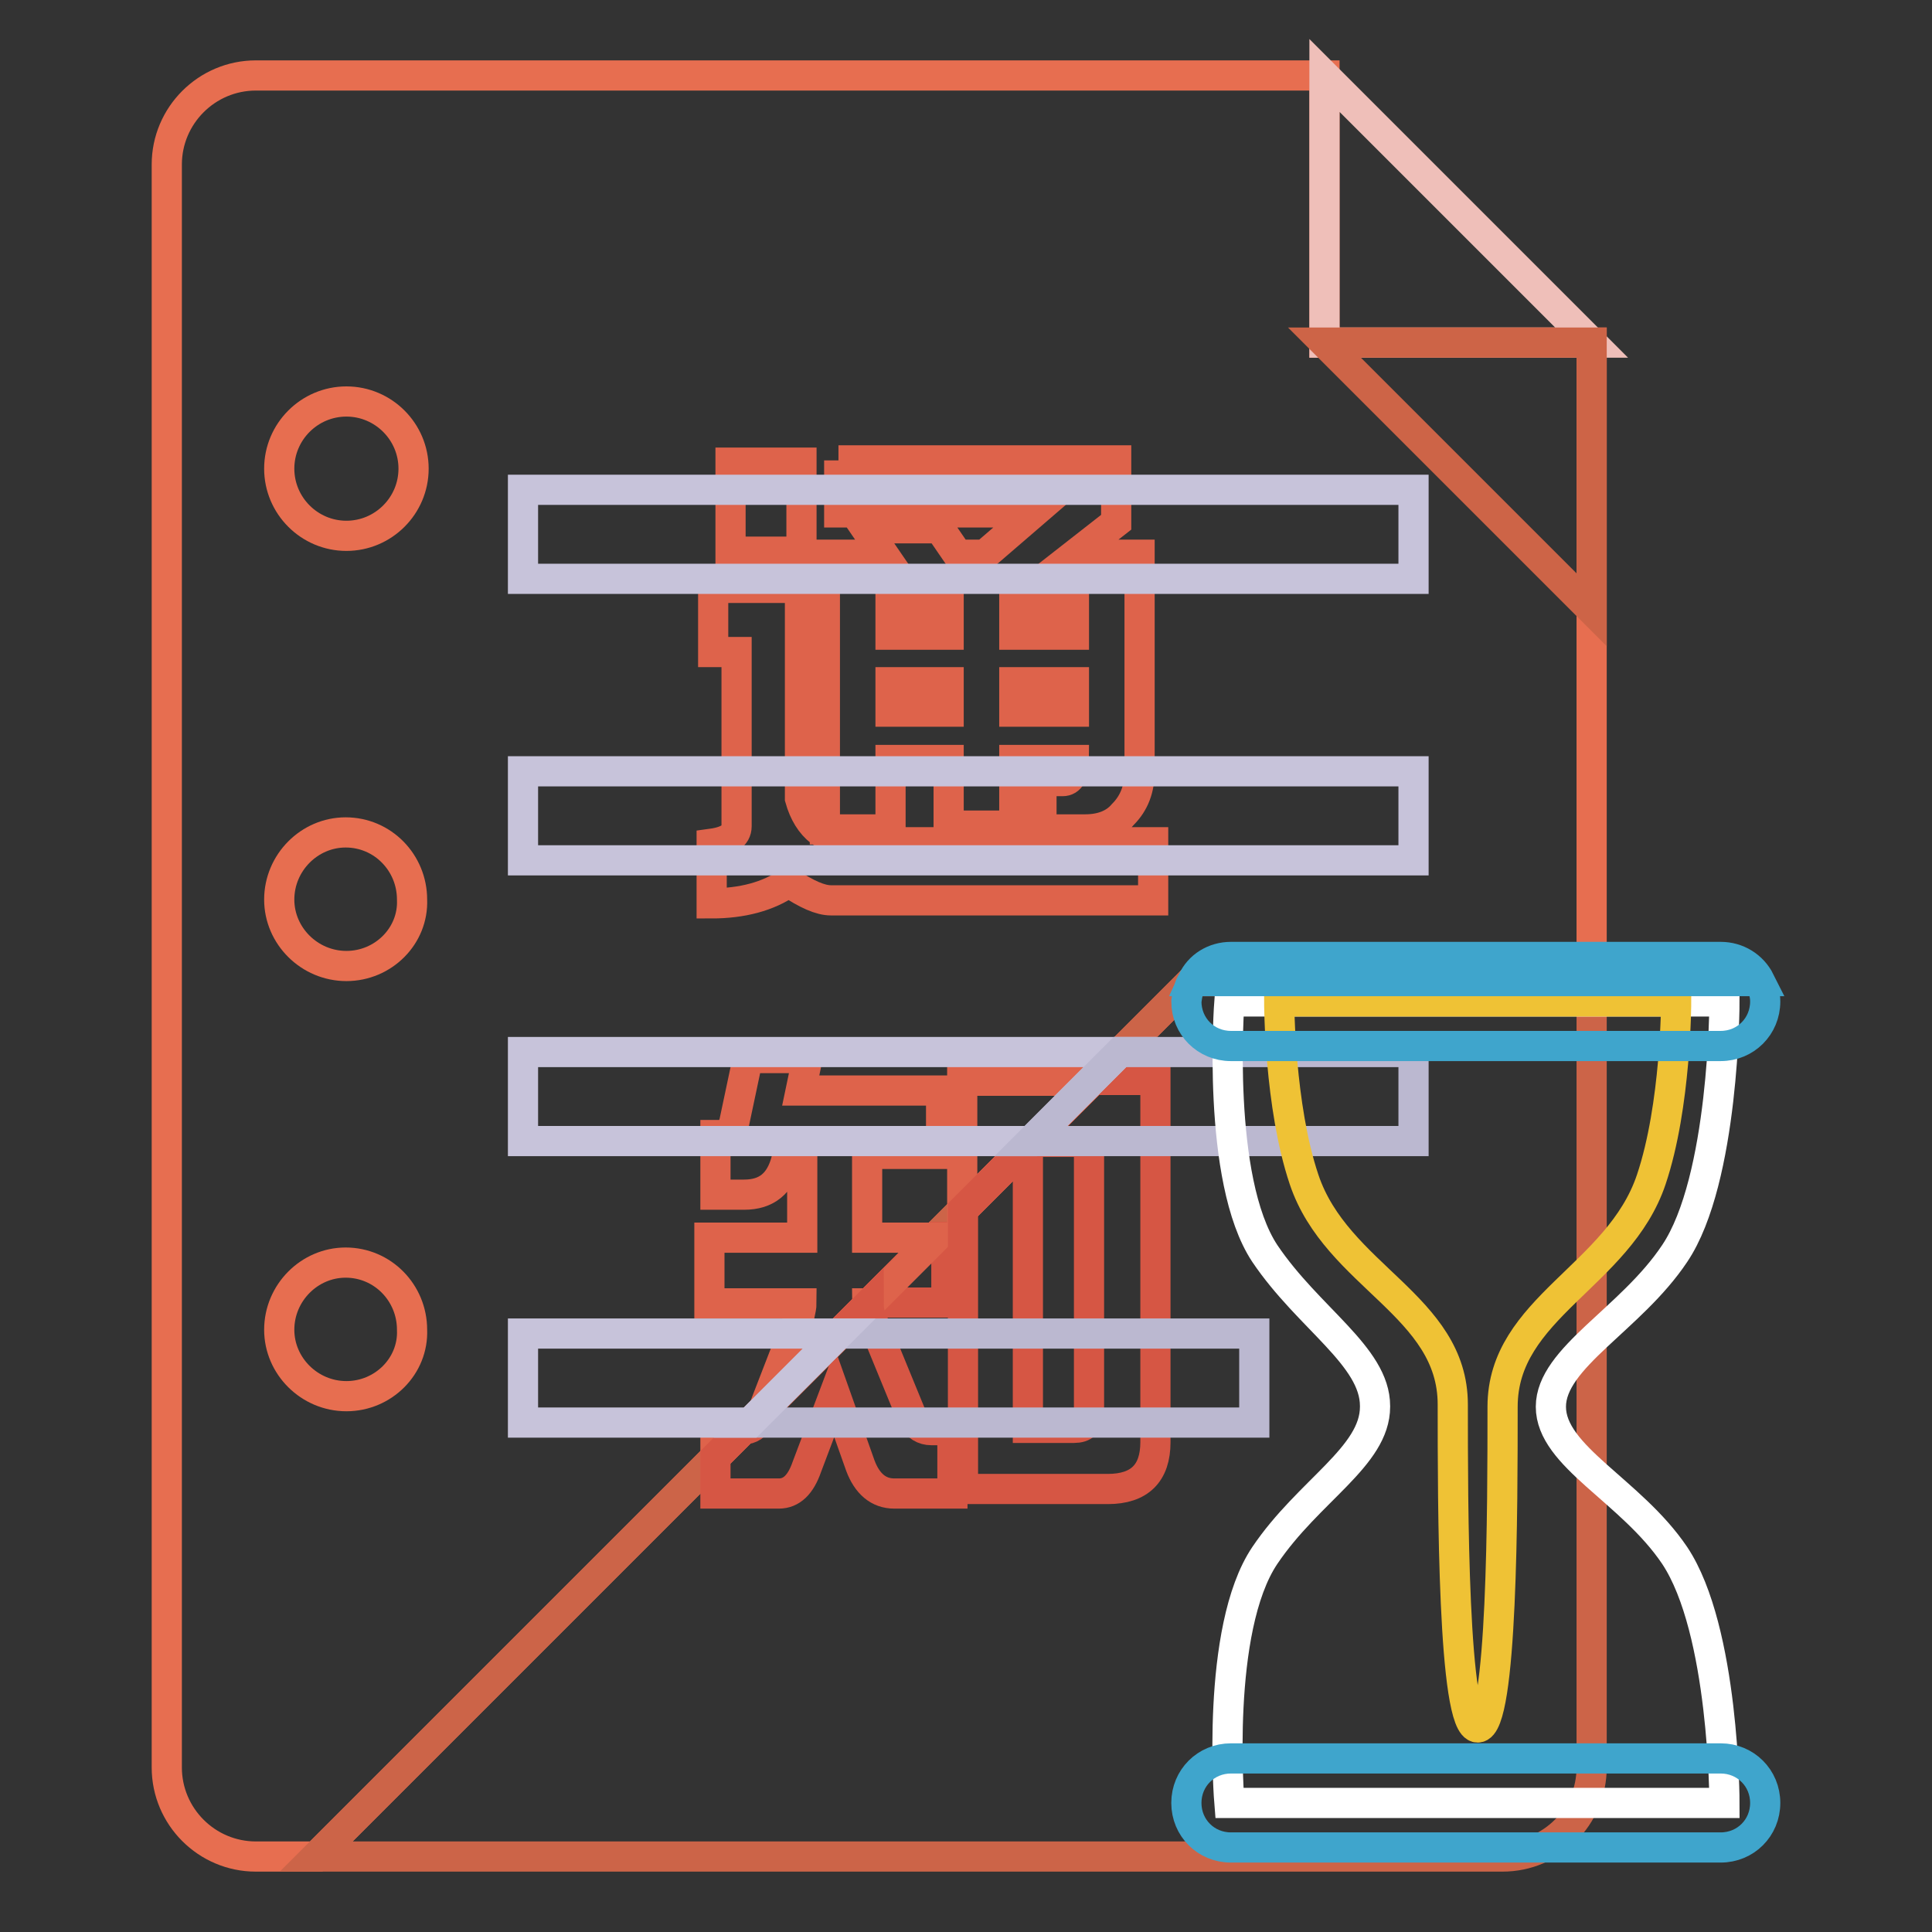
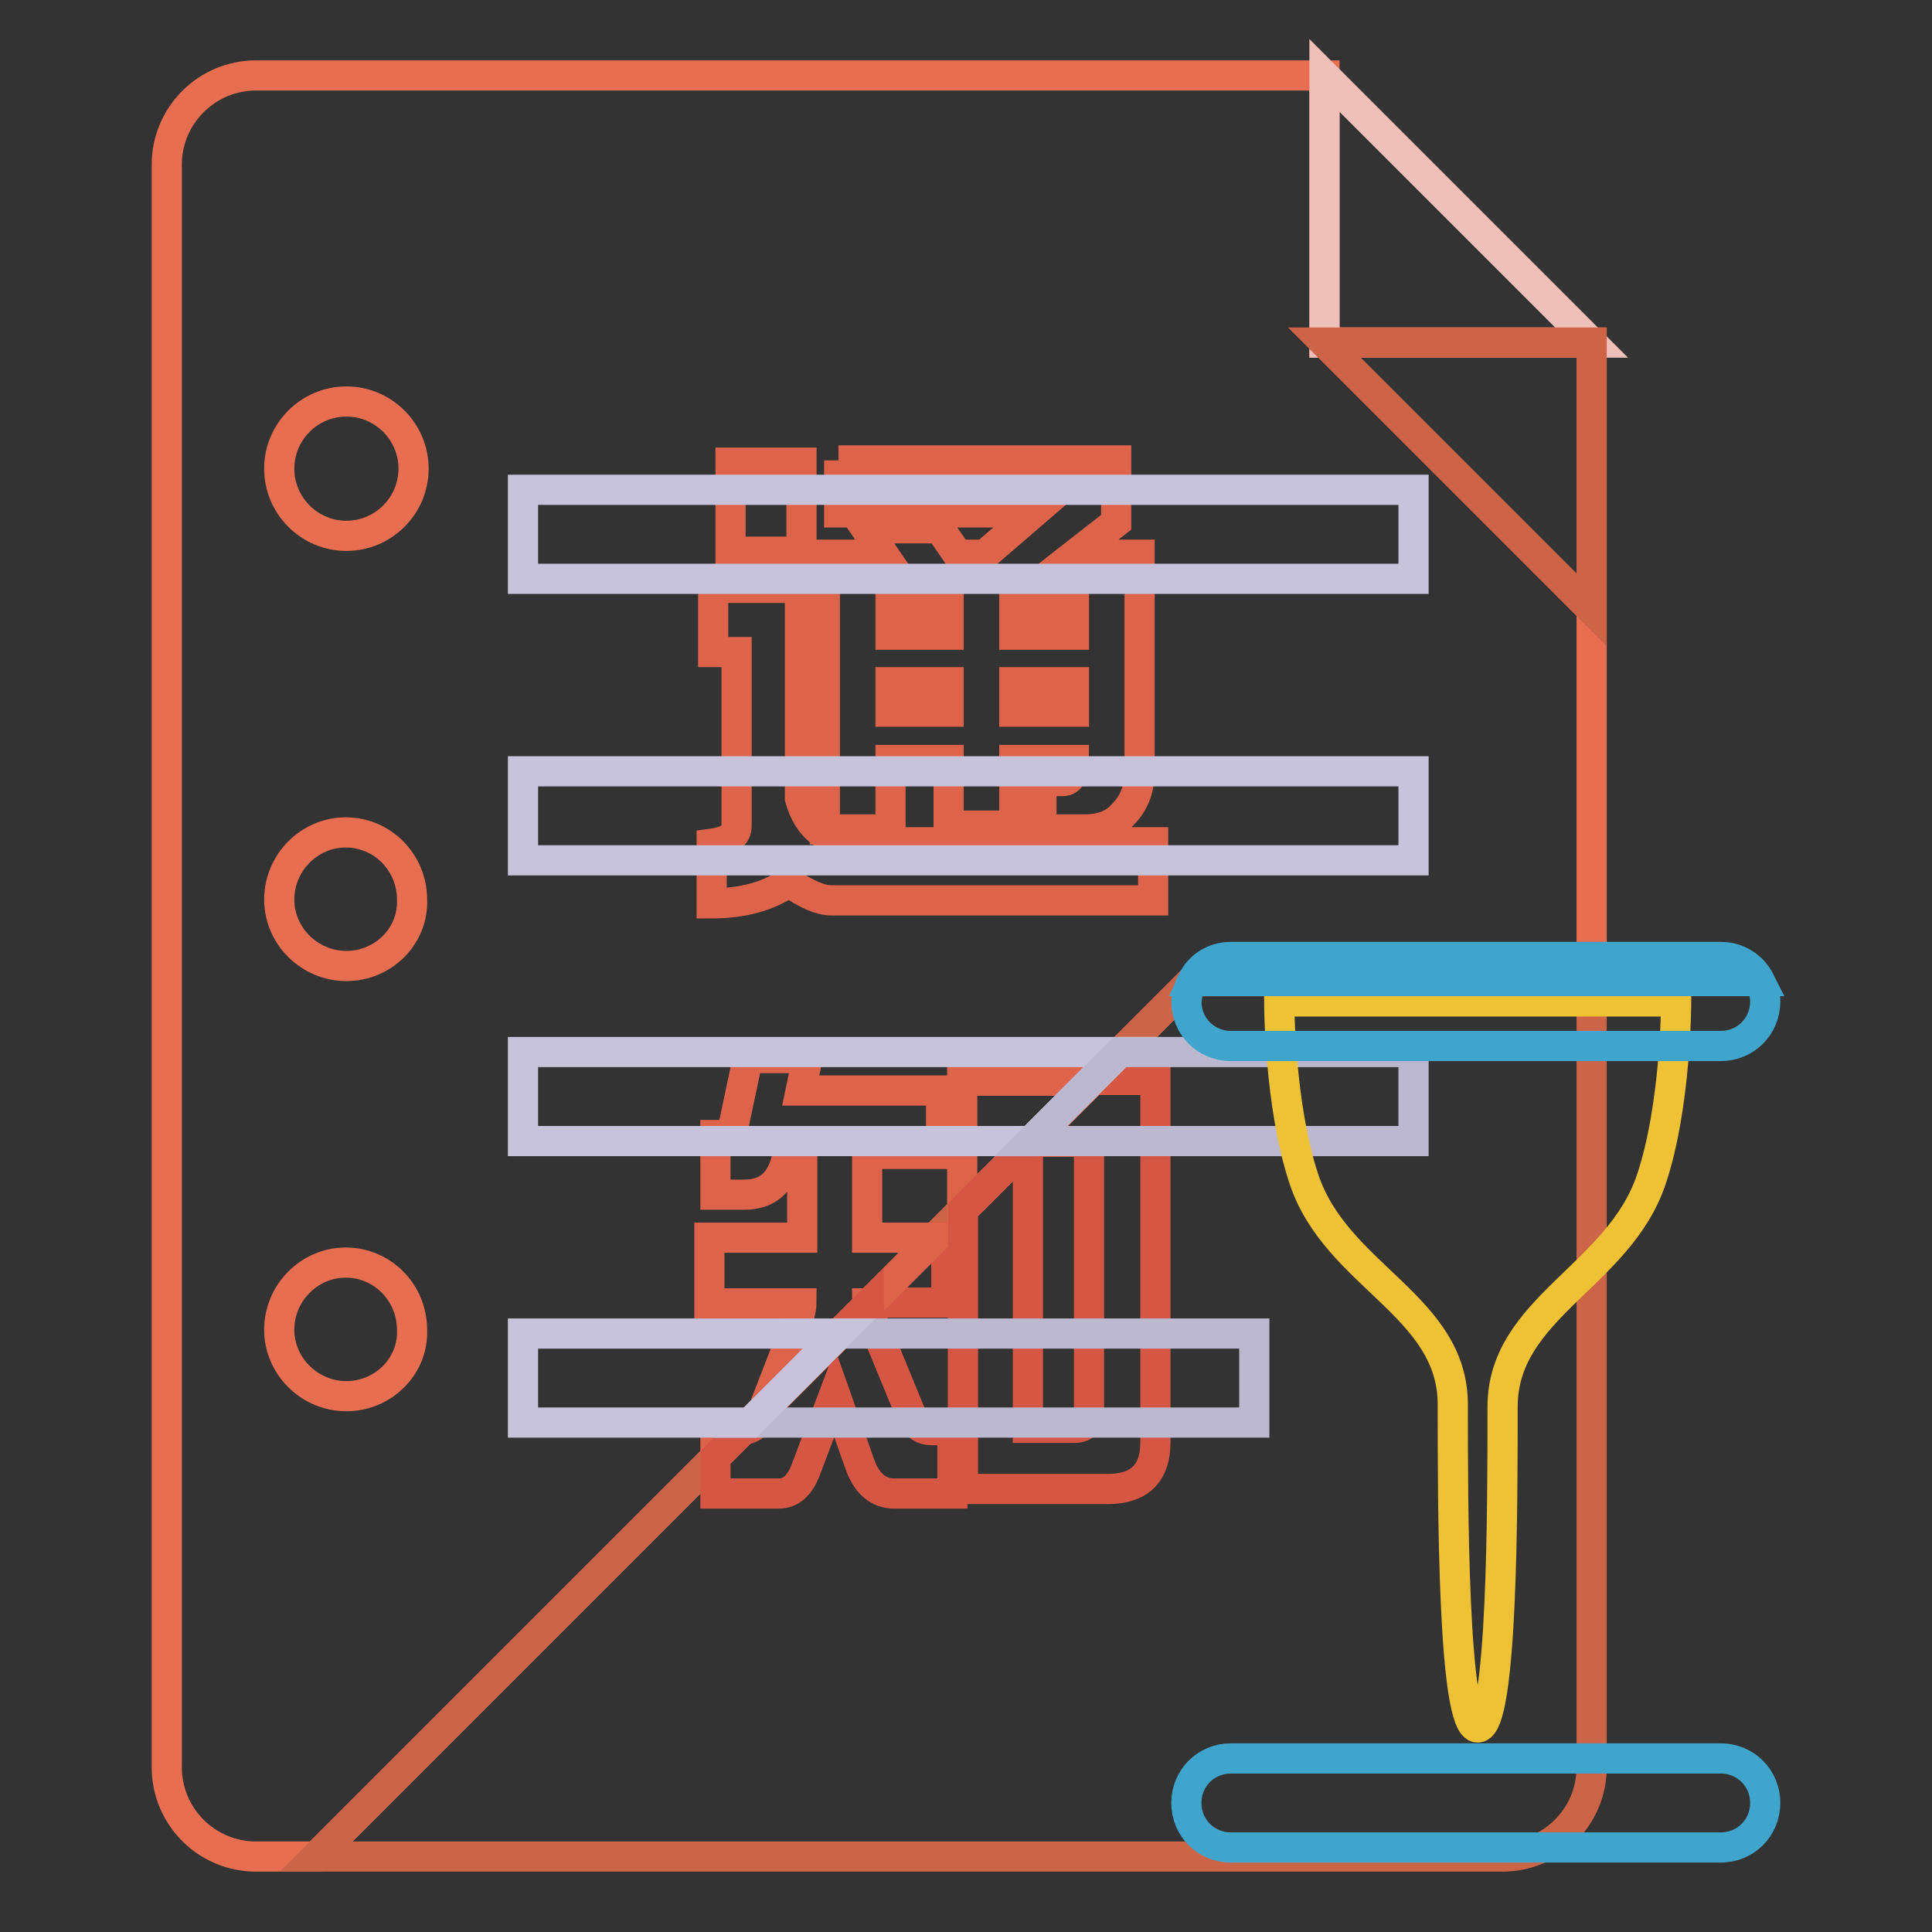
<svg xmlns="http://www.w3.org/2000/svg" version="1.1" x="0px" y="0px" viewBox="0 0 256 256" enable-background="new 0 0 256 256" xml:space="preserve">
  <rect x="0" y="0" width="256" height="256" fill="#333333" stroke="none" />
  <g>
    <path stroke-width="4" fill-opacity="0" stroke="#e76e50" d="M210.9,130V45.4h-35.4V10H33.9c-6.5,0-11.8,5.3-11.8,11.8v212.4c0,6.5,5.3,11.8,11.8,11.8l0,0h8l116-116 H210.9z M45.9,185c-4.9,0-8.9-4-8.9-8.8c0-4.9,4-8.9,8.8-8.9c0,0,0,0,0,0c4.9,0,8.8,4,8.8,8.9C54.8,181,50.8,185,45.9,185z  M45.9,128c-4.9,0-8.9-4-8.9-8.8c0-4.9,4-8.9,8.8-8.9c0,0,0,0,0,0c4.9,0,8.8,4,8.8,8.9C54.8,124,50.8,128,45.9,128z M45.9,71 c-4.9,0-8.9-4-8.9-8.9s4-8.9,8.9-8.9l0,0c4.9,0,8.9,4,8.9,8.9S50.8,71,45.9,71z" />
    <path stroke-width="4" fill-opacity="0" stroke="#cc6448" d="M157.9,130l-116,116h157.2c6.5,0,11.8-5.3,11.8-11.8l0,0V130H157.9z" />
    <path stroke-width="4" fill-opacity="0" stroke="#efbfb9" d="M175.5,45.4h35.4L175.5,10V45.4z" />
    <path stroke-width="4" fill-opacity="0" stroke="#cd6447" d="M210.9,80.8V45.4h-35.4L210.9,80.8z" />
    <path stroke-width="4" fill-opacity="0" stroke="#de634b" d="M94.5,77.9H106v27.9c1.1,3.9,3.6,5.8,7.5,5.8h39.3v7.7h-42.7c-1.4,0-3.2-0.8-5.6-2.4 c-2.7,1.9-6.2,2.8-10.2,2.8v-7.9c2.2-0.3,3.3-1.1,3.3-2.3V86.4h-3.1L94.5,77.9L94.5,77.9z M96.8,61.3h9.4v11.8h-9.4V61.3z  M111.1,61h36.8v8.2l-5.5,4.3h8.6v28.7c0,2.3-0.7,4.2-2.2,5.7c-1.1,1.3-2.8,2-5,2H138v-6.4h2.8c1,0,1.5-0.9,1.5-2.8h-7.9v8.7h-8.7 v-8.7H118v9.2h-8.7V73.5h7.8l-2.4-3.5h9.8l2.4,3.5h3.6l6.5-5.6h-25.8V61L111.1,61z M118,84.1h7.7v-3.9H118V84.1z M118,94.3h7.7 v-3.9H118V94.3z M134.4,80.2v3.9h7.9v-3.9H134.4z M134.4,90.4v3.9h7.9v-3.9H134.4z M98.3,189.4h-3.5v3.6l3.7-3.7 C98.4,189.4,98.4,189.4,98.3,189.4z" />
    <path stroke-width="4" fill-opacity="0" stroke="#d65644" d="M125.4,172.6v-8.7H124l-8.7,8.7H125.4z" />
    <path stroke-width="4" fill-opacity="0" stroke="#de634b" d="M127.5,160.4l8.6-8.6v-0.4h0.4l8.2-8.2h-17.2V160.4z M114.9,152.9h9.8v-8.4h-18.6l0.9-4.3h-7.9l-1.8,8.5 c-0.3,1.1-0.8,1.7-1.3,1.7h-1.2v7.9h3.8c3,0,4.8-1.5,5.6-4.6l0.1-0.7h2v11H94v8.7h12.2c0,0.3-0.1,0.9-0.3,1.8l-4.8,12.4l13.9-13.9 c0-0.1-0.1-0.2-0.1-0.3h0.4l8.7-8.7h-9.1L114.9,152.9L114.9,152.9z" />
    <path stroke-width="4" fill-opacity="0" stroke="#d65644" d="M100.7,187.9c-0.5,1-1.3,1.5-2.2,1.5l-3.7,3.7v4.8h8.4c1.7,0,2.9-1.2,3.7-3.5l3.7-9.8l3.4,9.6 c0.9,2.4,2.4,3.7,4.5,3.7h7.7v-8.4h-2.8c-1,0-1.9-0.5-2.5-1.6l-5.5-13.4c-0.2-0.5-0.3-1.1-0.3-1.7l-13.9,13.9L100.7,187.9z  M144.3,151.4v35.8c0,1.4-0.7,2-2,2h-6.1v-37.5l-8.6,8.6v37h19.2c4.2,0,6.3-2.1,6.3-6.2v-48h-8.3l-8.2,8.2H144.3z" />
    <path stroke-width="4" fill-opacity="0" stroke="#c7c3da" d="M69.3,64.9h118v11.8h-118V64.9z M69.3,102.2h118V114h-118V102.2z M69.3,139.4v11.8h67.3l11.8-11.8H69.3z" />
    <path stroke-width="4" fill-opacity="0" stroke="#bbb8d0" d="M136.6,151.2h50.7v-11.8h-38.9L136.6,151.2z M99.4,188.5h66.8v-11.8h-55L99.4,188.5z" />
    <path stroke-width="4" fill-opacity="0" stroke="#c7c3da" d="M69.3,176.7v11.8h30.1l11.8-11.8H69.3z" />
-     <path stroke-width="4" fill-opacity="0" stroke="#ffffff" d="M221.9,166.1c6.6-9.8,6.6-33.4,6.6-33.4h-65.6c0,0-1.8,23.6,4.7,33.4c5.8,8.6,14.6,13.6,14.6,20.2v0.1 c0,6.6-8.8,11.1-14.6,19.7c-6.6,9.8-4.7,32.8-4.7,32.8h65.6c0,0,0-22.9-6.6-32.8c-5.8-8.6-16.4-13.1-16.4-19.7 C205.5,179.9,216.1,174.8,221.9,166.1z" />
    <path stroke-width="4" fill-opacity="0" stroke="#efc235" d="M192.4,132.7h-22.9c0,0,0,13.8,3.3,23.6c4.3,12.8,19.7,16.7,19.7,29.8c0,13.1,0,42.8,3.3,42.8 c3.3,0,3.3-29.4,3.3-42.5s15.4-17.3,19.7-30.1c3.3-9.8,3.3-23.6,3.3-23.6L192.4,132.7L192.4,132.7z" />
    <path stroke-width="4" fill-opacity="0" stroke="#3fa5cc" d="M228,233h-64.9c-3.3,0-5.9,2.6-5.9,5.9c0,3.3,2.6,5.9,5.9,5.9H228c3.3,0,5.9-2.6,5.9-5.9 C233.9,235.6,231.3,233,228,233L228,233z M228,126.8h-64.9c-2.2,0-4.2,1.2-5.1,3.2h75.2C232.2,128,230.2,126.8,228,126.8z M158,130 c-0.5,0.8-0.7,1.8-0.8,2.7c0,3.3,2.6,5.9,5.9,5.9H228c3.3,0,5.9-2.6,5.9-5.9c0-1-0.3-1.9-0.8-2.7H158z" />
  </g>
</svg>